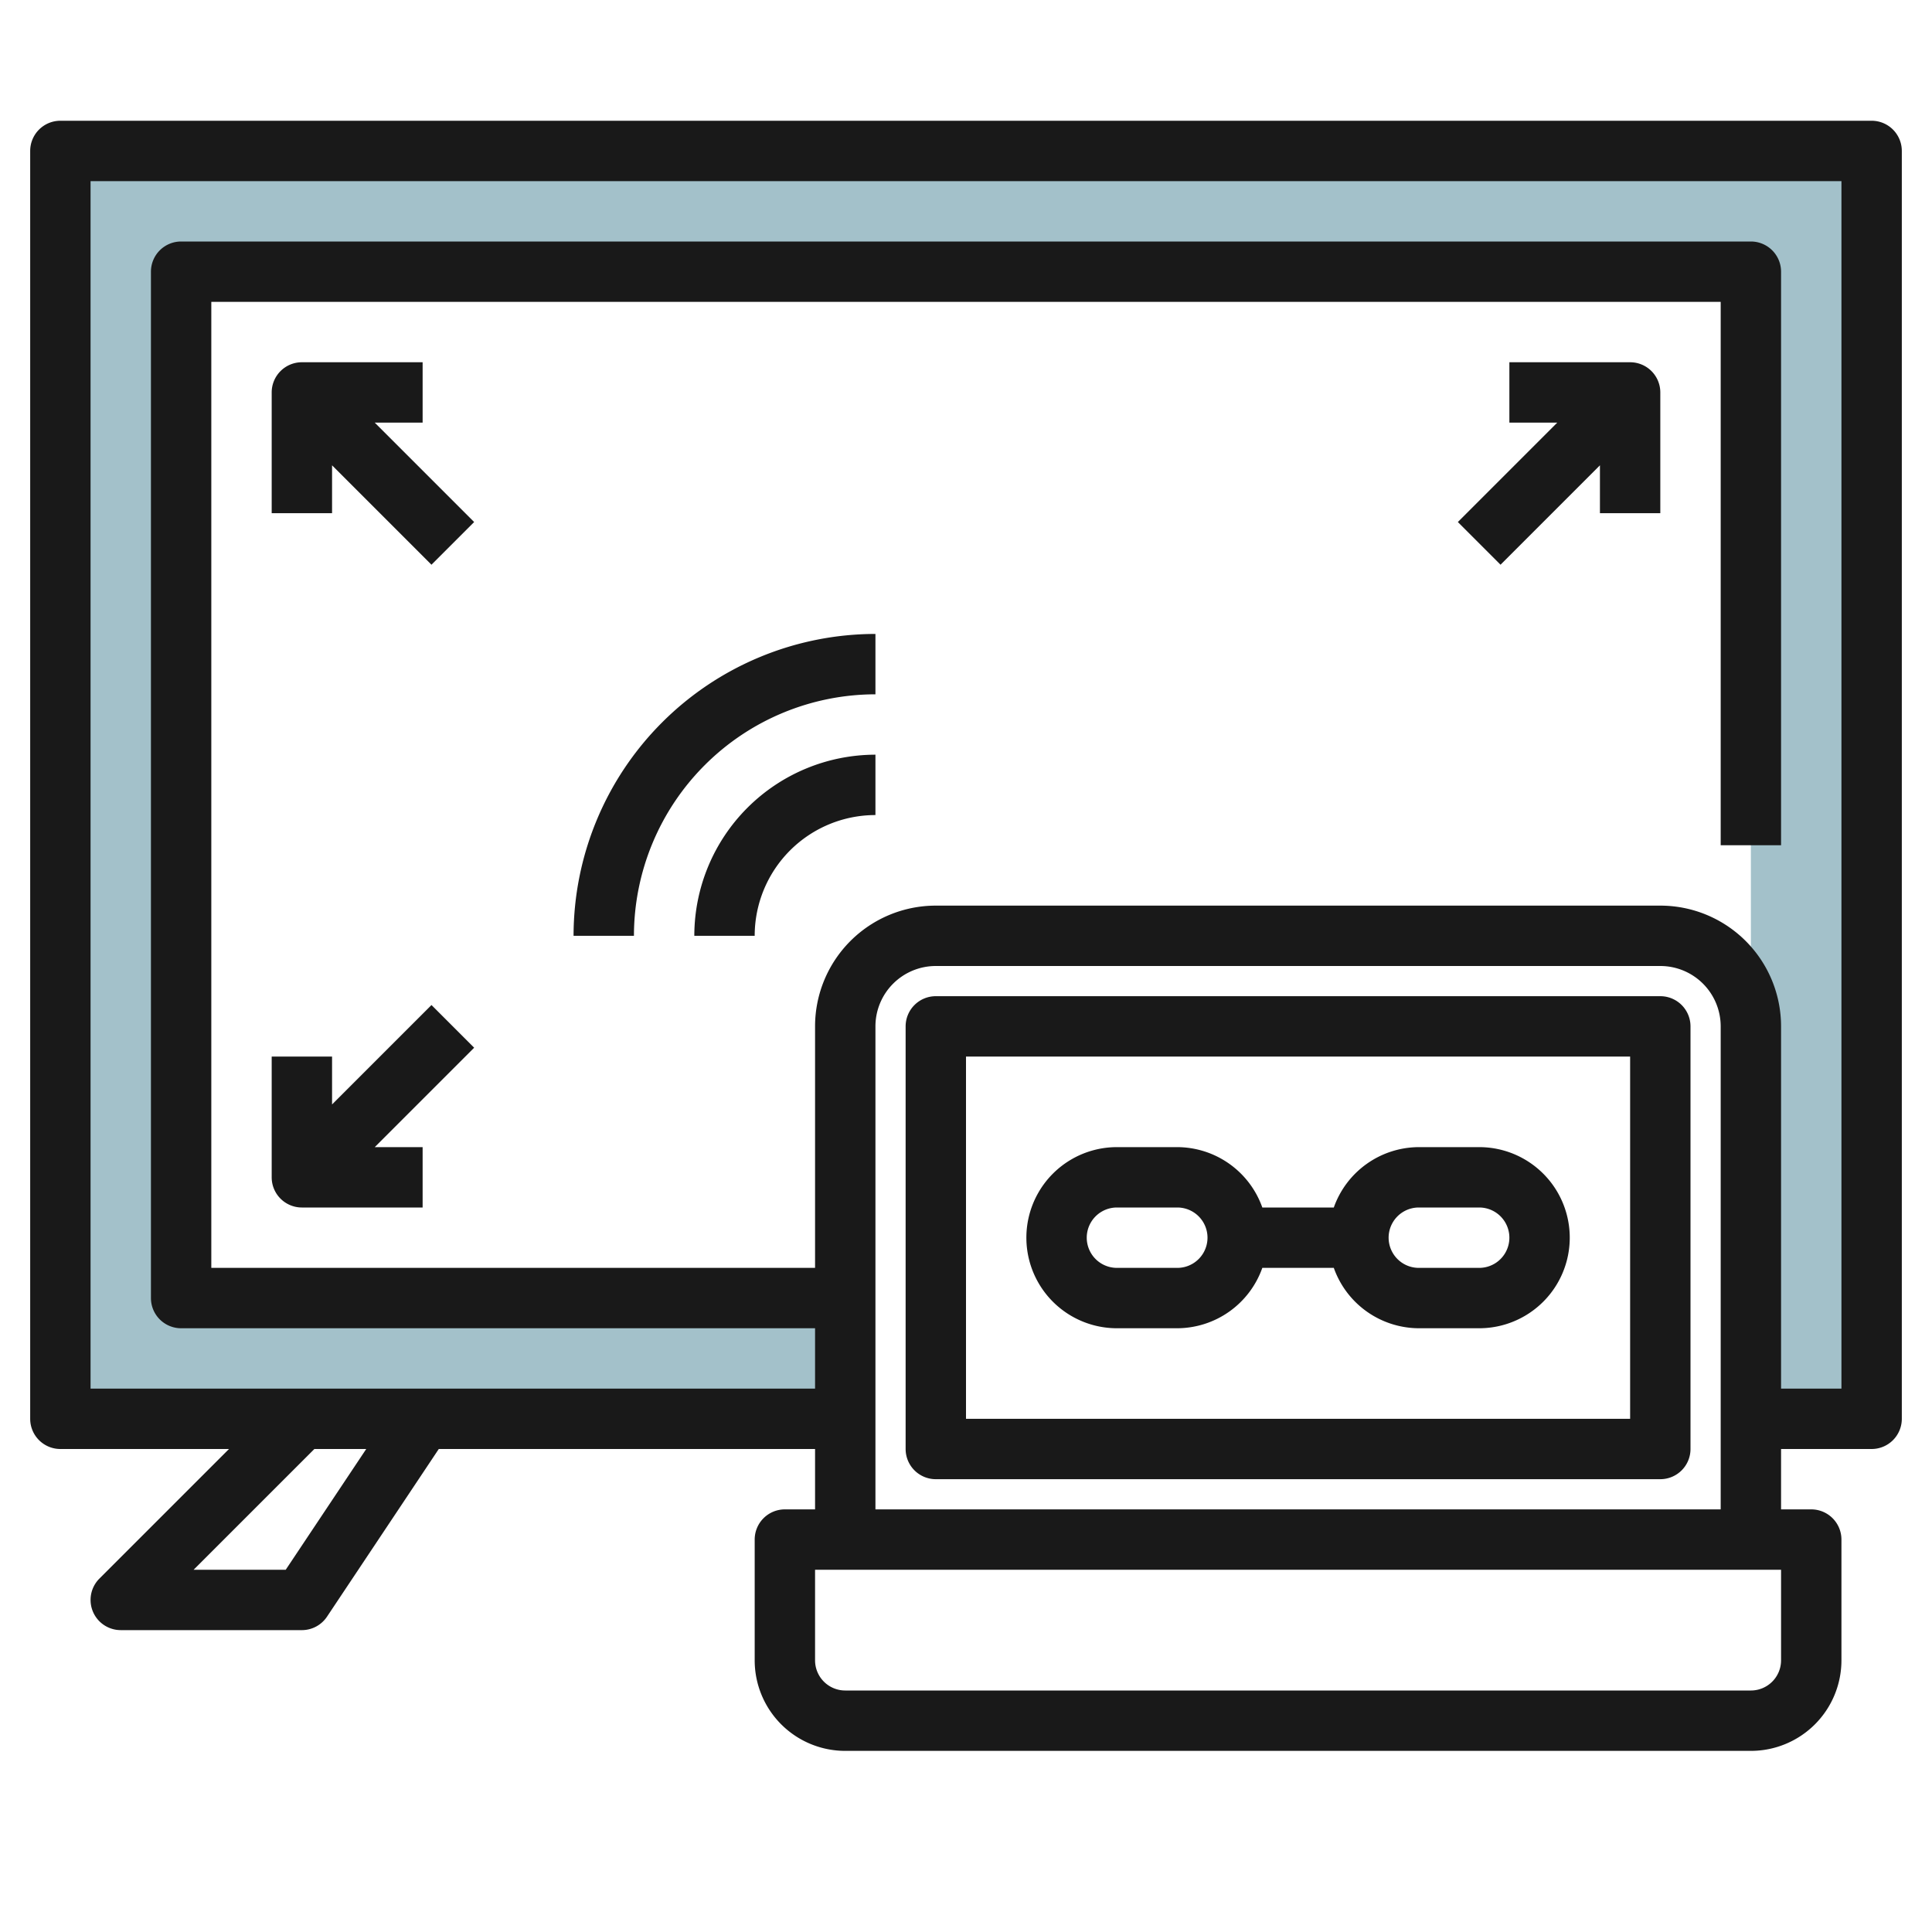
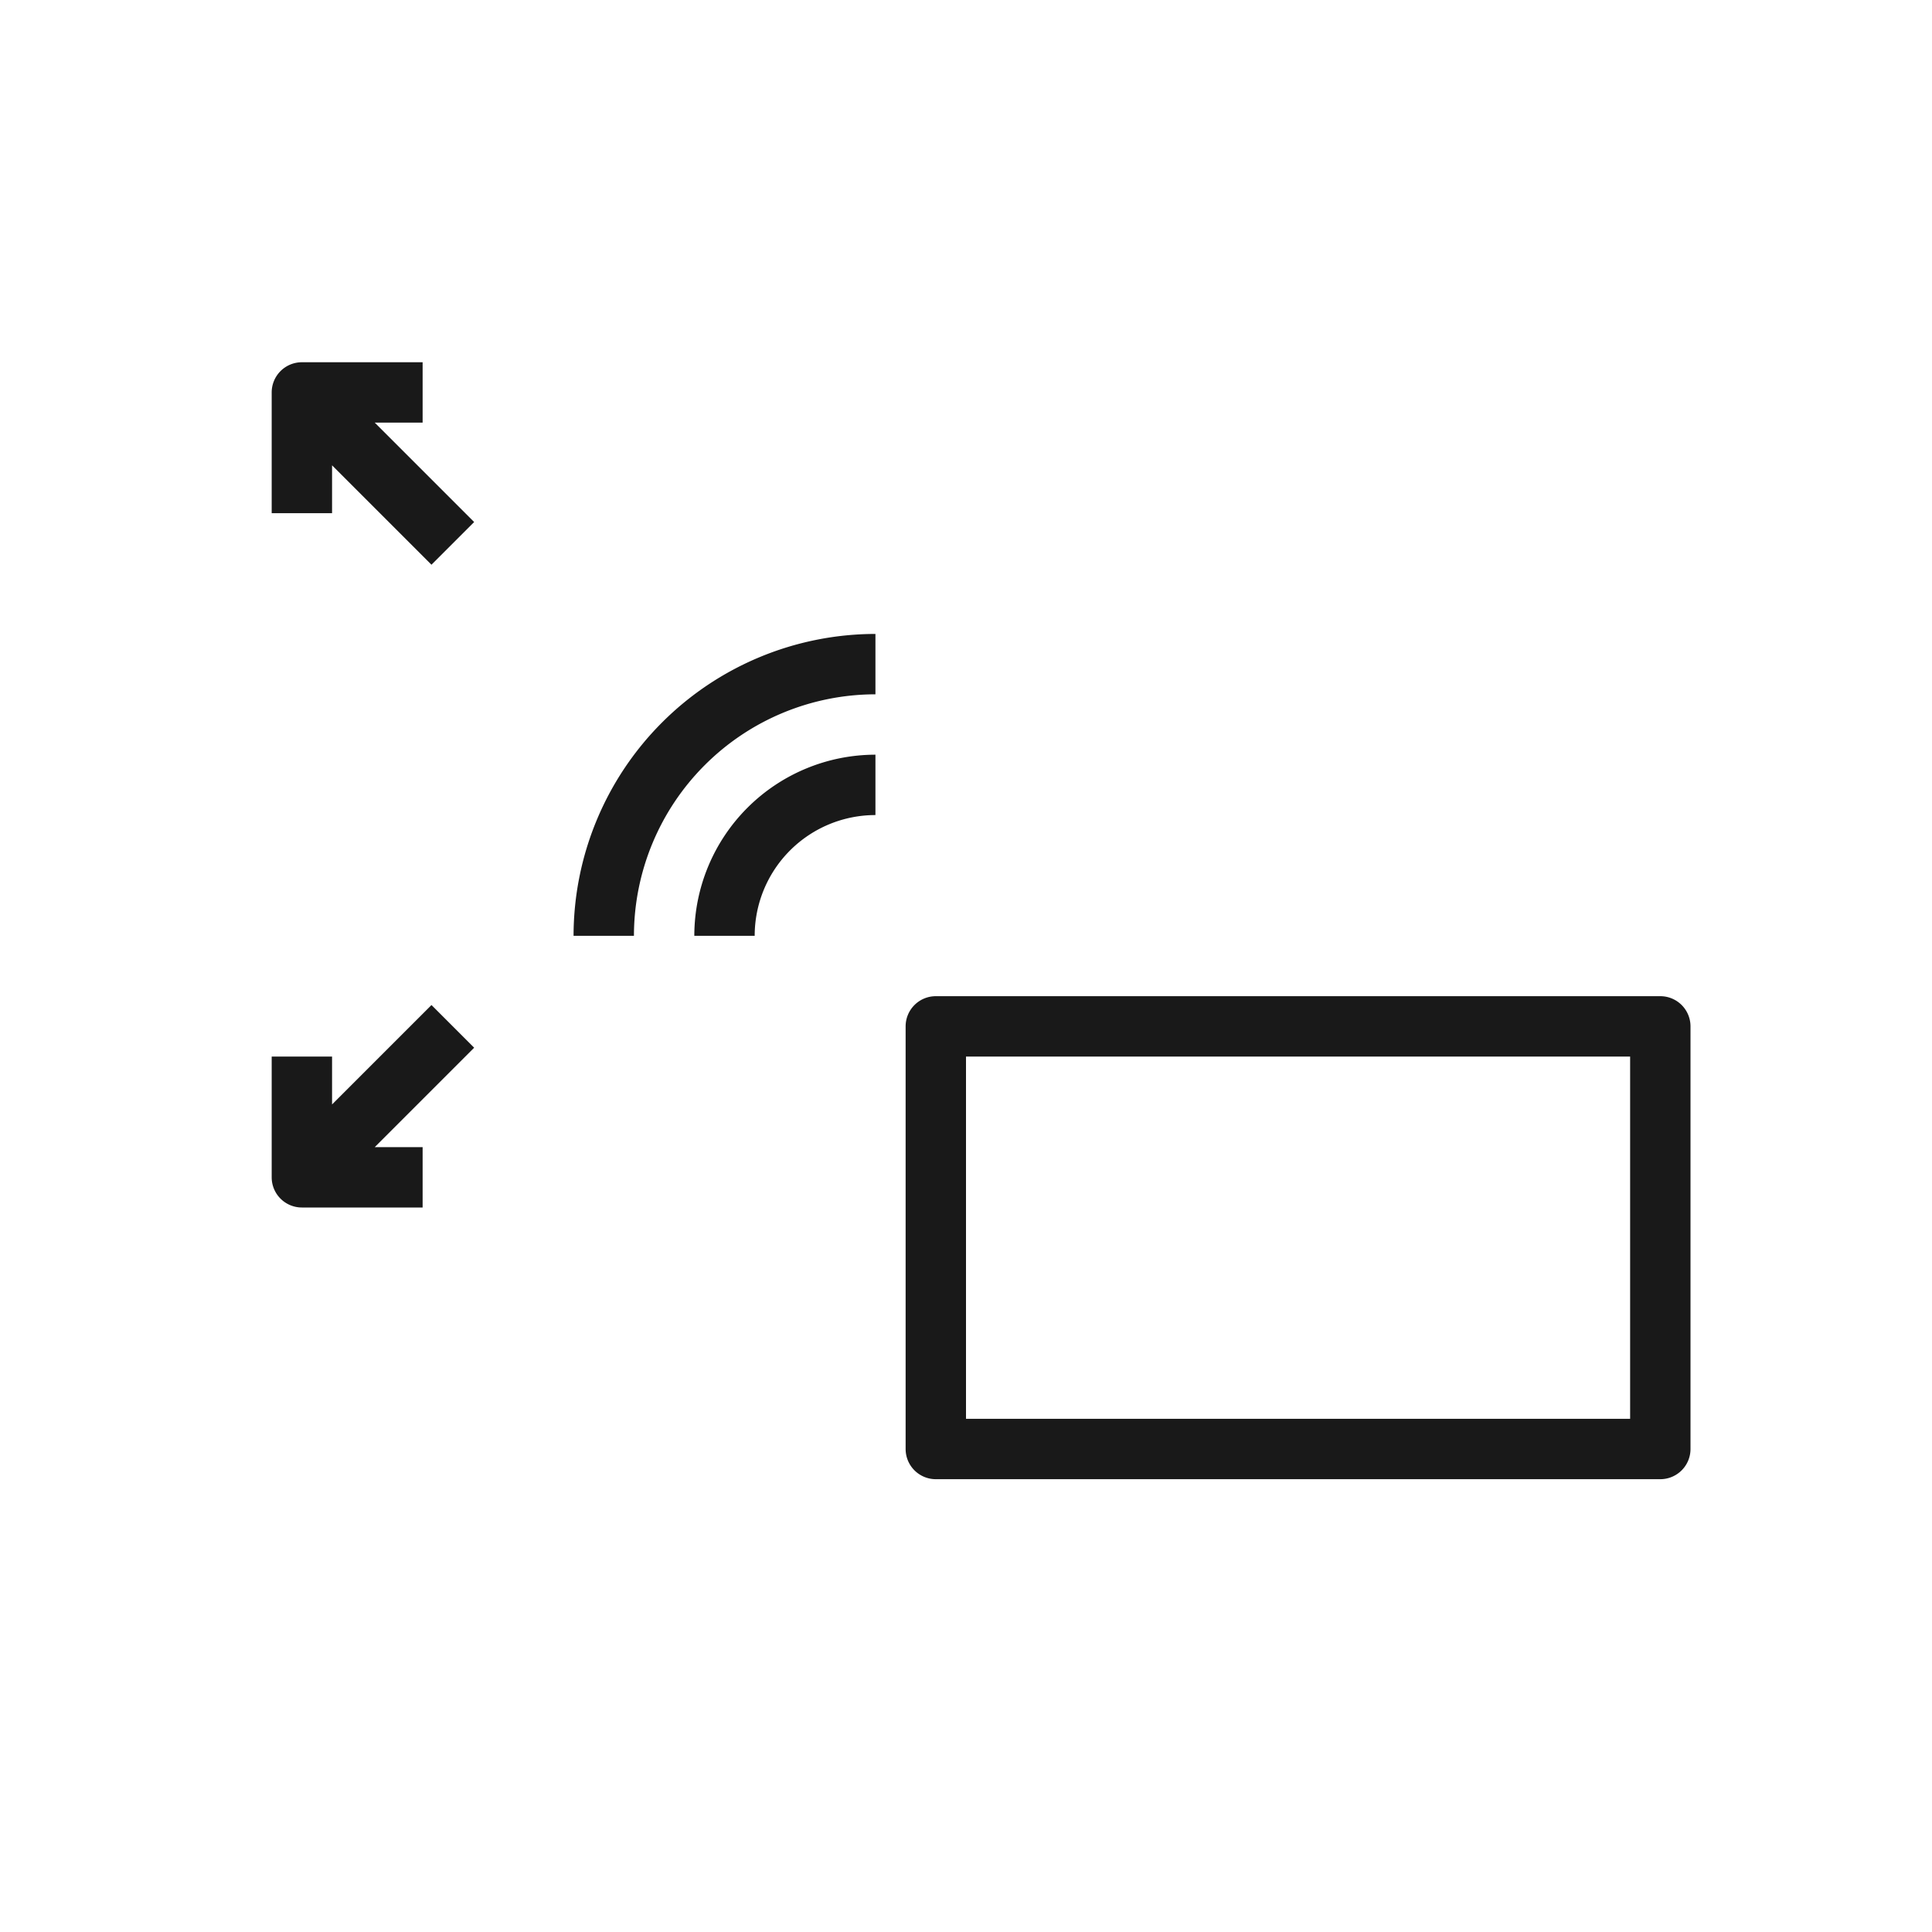
<svg xmlns="http://www.w3.org/2000/svg" id="Layer_3" height="512" viewBox="0 0 64 64" width="512" data-name="Layer 3">
-   <path d="m2 5v42h26v-4h-22v-34h52v38h4v-42z" fill="#a3c1ca" />
  <g fill="#191919">
-     <path d="m62 4h-60a1 1 0 0 0 -1 1v42a1 1 0 0 0 1 1h5.586l-4.293 4.293a1 1 0 0 0 .707 1.707h6a1 1 0 0 0 .832-.445l3.703-5.555h12.465v2h-1a1 1 0 0 0 -1 1v4a3 3 0 0 0 3 3h30a3 3 0 0 0 3-3v-4a1 1 0 0 0 -1-1h-1v-2h3a1 1 0 0 0 1-1v-42a1 1 0 0 0 -1-1zm-52.535 48h-3.051l4-4h1.718zm49.535 3a1 1 0 0 1 -1 1h-30a1 1 0 0 1 -1-1v-3h32zm-30-5v-16a2 2 0 0 1 2-2h24a2 2 0 0 1 2 2v16zm32-4h-2v-12a4 4 0 0 0 -4-4h-24a4 4 0 0 0 -4 4v8h-20v-32h50v18h2v-19a1 1 0 0 0 -1-1h-52a1 1 0 0 0 -1 1v34a1 1 0 0 0 1 1h21v2h-24v-40h58z" />
-     <path d="m54 12h-4v2h1.586l-3.293 3.293 1.414 1.414 3.293-3.293v1.586h2v-4a1 1 0 0 0 -1-1z" />
    <path d="m14 14v-2h-4a1 1 0 0 0 -1 1v4h2v-1.586l3.293 3.293 1.414-1.414-3.293-3.293z" />
    <path d="m14.293 33.293-3.293 3.293v-1.586h-2v4a1 1 0 0 0 1 1h4v-2h-1.586l3.293-3.293z" />
    <path d="m55 33h-24a1 1 0 0 0 -1 1v14a1 1 0 0 0 1 1h24a1 1 0 0 0 1-1v-14a1 1 0 0 0 -1-1zm-1 14h-22v-12h22z" />
-     <path d="m37 44h2a3 3 0 0 0 2.816-2h2.368a3 3 0 0 0 2.816 2h2a3 3 0 0 0 0-6h-2a3 3 0 0 0 -2.816 2h-2.368a3 3 0 0 0 -2.816-2h-2a3 3 0 0 0 0 6zm10-4h2a1 1 0 0 1 0 2h-2a1 1 0 0 1 0-2zm-10 0h2a1 1 0 0 1 0 2h-2a1 1 0 0 1 0-2z" />
    <path d="m23 31h2a4 4 0 0 1 4-4v-2a6.006 6.006 0 0 0 -6 6z" />
    <path d="m19 31h2a8.009 8.009 0 0 1 8-8v-2a10.011 10.011 0 0 0 -10 10z" />
  </g>
</svg>